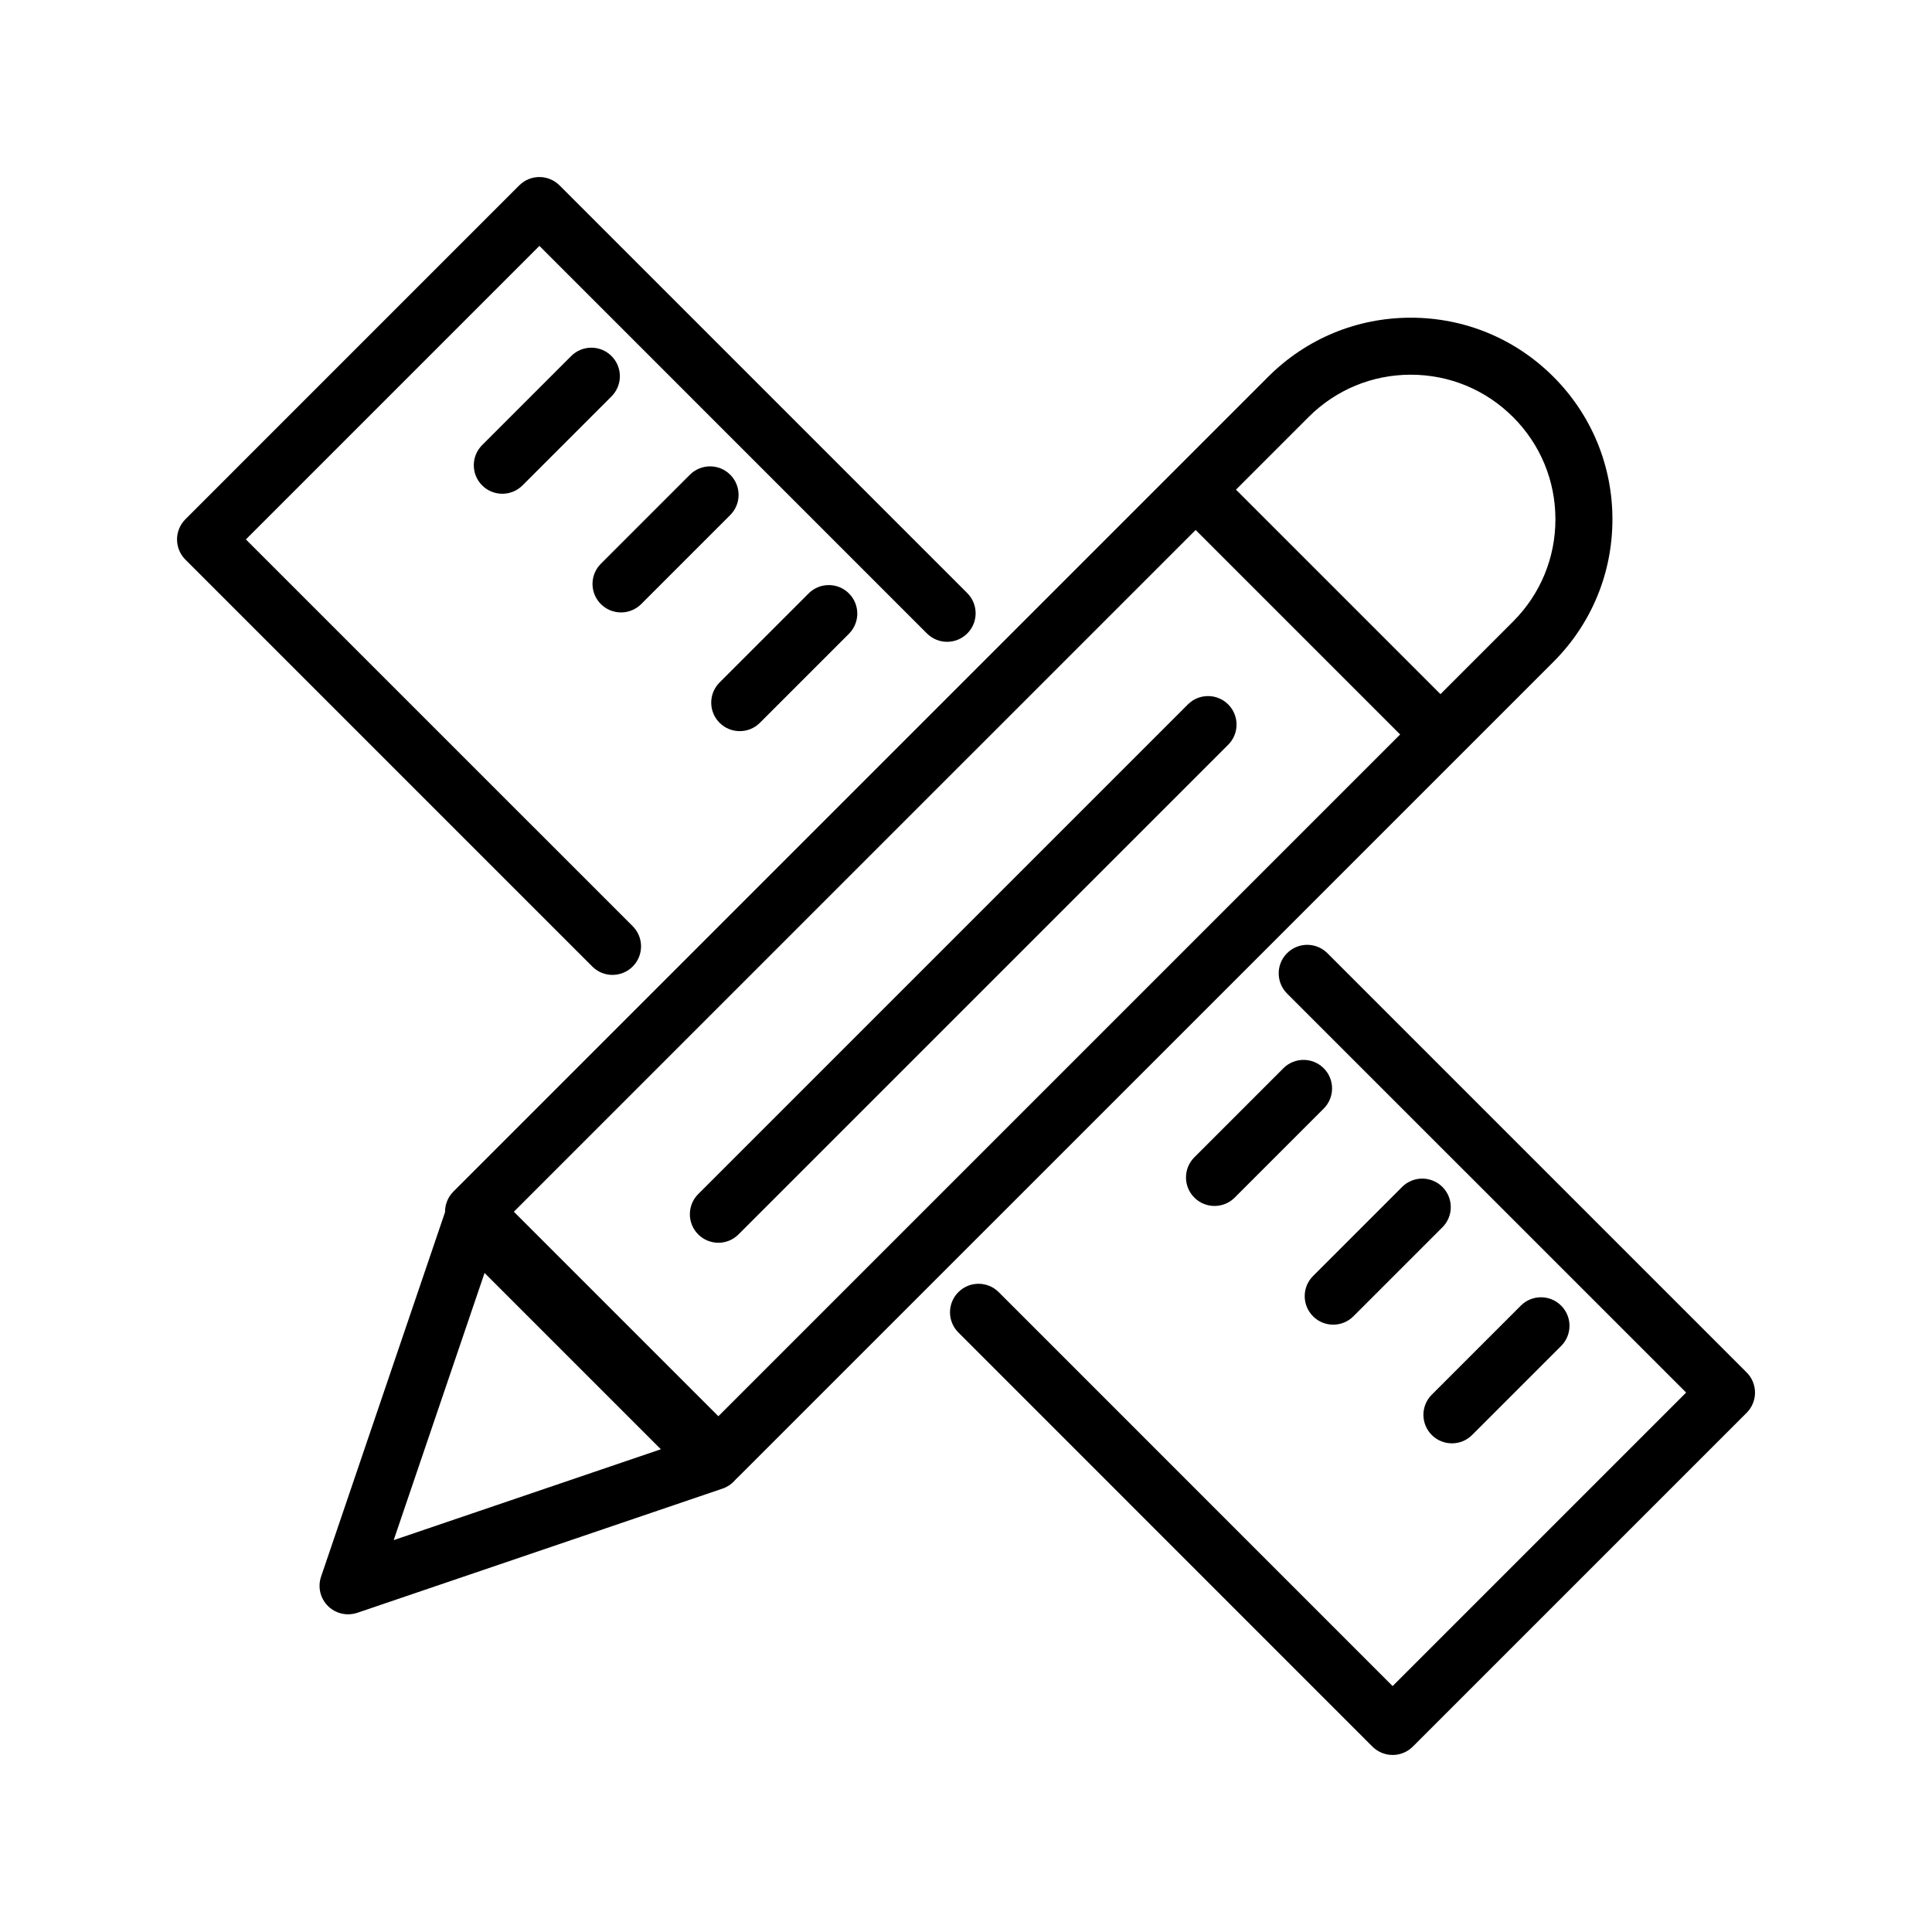
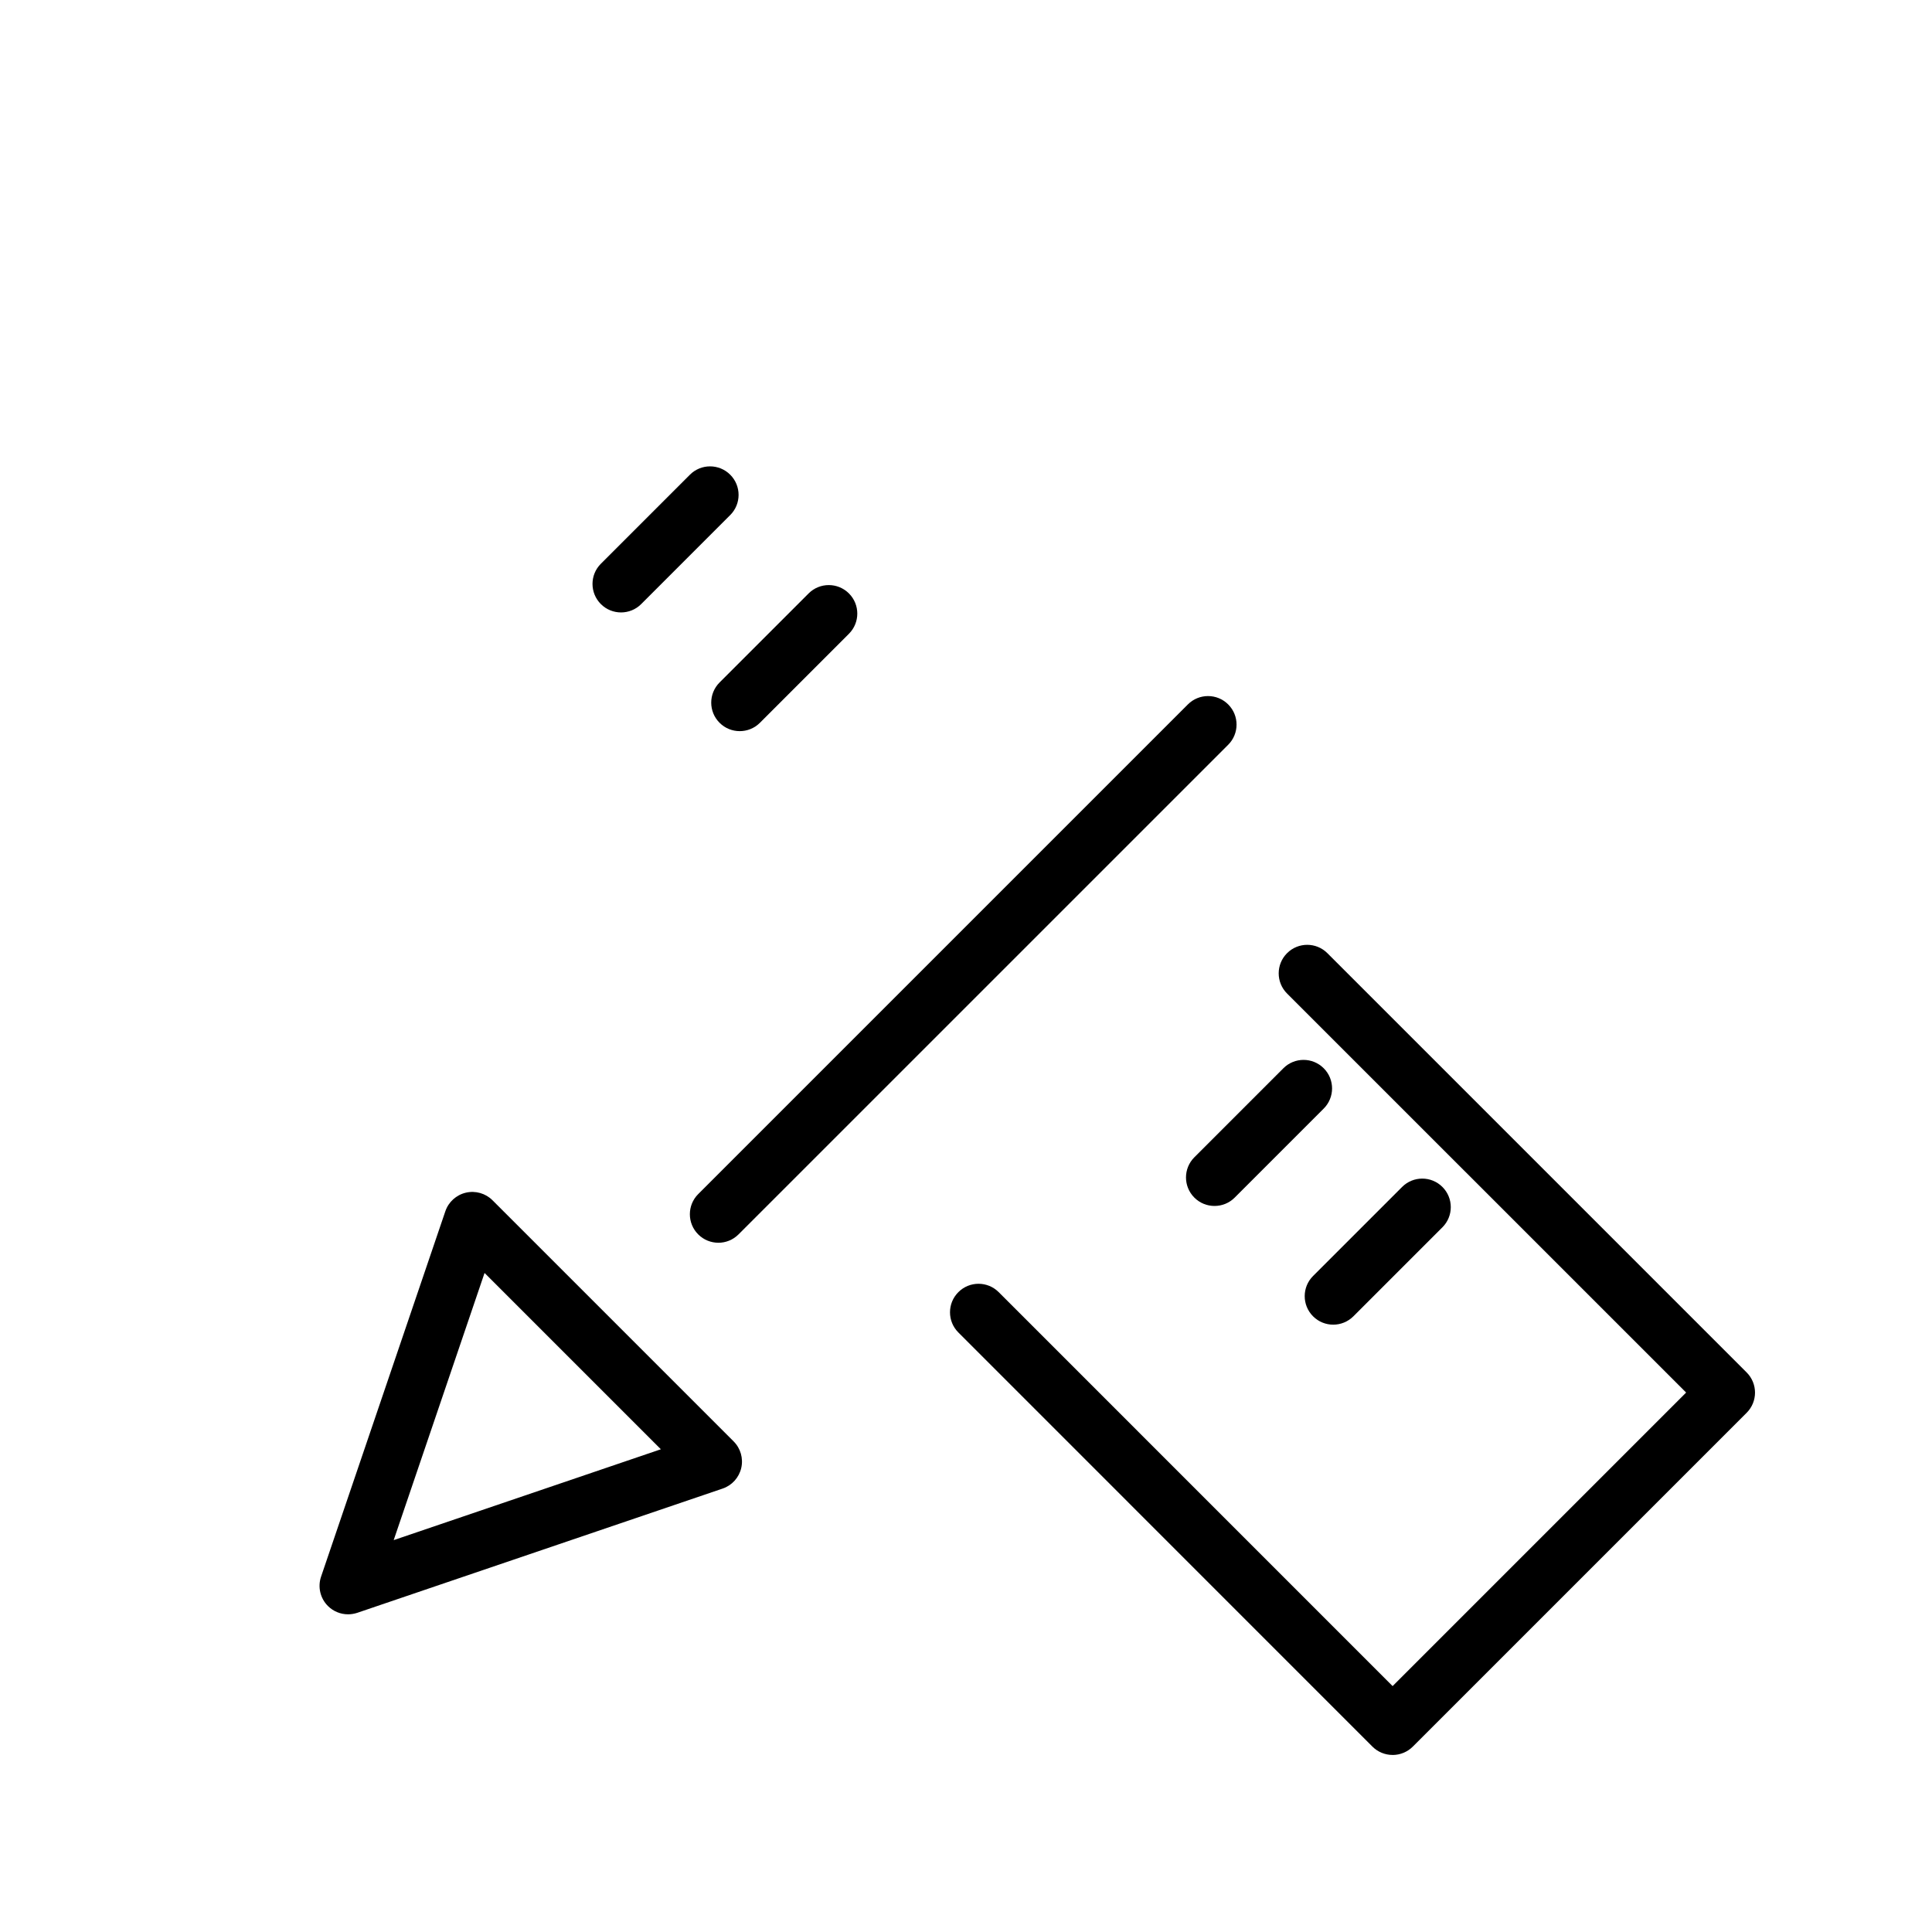
<svg xmlns="http://www.w3.org/2000/svg" fill="#000000" width="800px" height="800px" version="1.1" viewBox="144 144 512 512">
  <g>
-     <path d="m334.38 537.56c-1.934 0-3.871-0.734-5.344-2.211l-64.883-64.879c-1.414-1.414-2.211-3.34-2.211-5.344s0.797-3.926 2.211-5.344l215.94-215.94c10.09-10.09 23.512-15.648 37.785-15.648 14.273 0 27.695 5.559 37.785 15.648 10.09 10.09 15.648 23.512 15.648 37.785 0 14.273-5.559 27.695-15.648 37.785l-215.95 215.94c-1.477 1.477-3.41 2.211-5.34 2.211zm-54.199-72.438 54.195 54.195 210.6-210.6c7.238-7.238 11.227-16.863 11.227-27.094 0-10.23-3.984-19.859-11.227-27.094-7.238-7.234-16.863-11.227-27.094-11.227-10.238 0-19.859 3.984-27.102 11.227z" />
-     <path d="m523.12 343.58c-1.934 0-3.871-0.734-5.344-2.211l-58.984-58.988c-2.953-2.949-2.953-7.738 0-10.688 2.953-2.953 7.734-2.953 10.688 0l58.984 58.988c2.953 2.949 2.953 7.738 0 10.688-1.477 1.473-3.41 2.211-5.344 2.211z" />
    <path d="m236.24 571.81c-1.969 0-3.906-0.77-5.344-2.211-2.035-2.035-2.734-5.047-1.809-7.773l32.934-96.828c0.84-2.473 2.898-4.332 5.441-4.926 2.543-0.594 5.211 0.168 7.059 2.016l63.898 63.898c1.848 1.844 2.609 4.516 2.016 7.059-0.594 2.539-2.453 4.602-4.926 5.441l-96.832 32.93c-0.809 0.262-1.629 0.395-2.438 0.395zm36.172-90.461-24.082 70.801 70.805-24.078z" />
    <path d="m334.38 473.34c-1.934 0-3.871-0.734-5.344-2.211-2.953-2.949-2.953-7.738 0-10.688l129.76-129.76c2.953-2.953 7.734-2.953 10.688 0 2.953 2.949 2.953 7.738 0 10.688l-129.77 129.76c-1.477 1.477-3.41 2.215-5.34 2.215z" />
    <path d="m513.05 609.08c-2.004 0-3.926-0.797-5.344-2.211l-109.73-109.75c-2.953-2.949-2.953-7.738 0-10.688 2.953-2.953 7.734-2.953 10.688 0l104.39 104.4 77.789-77.789-105.76-105.75c-2.953-2.949-2.953-7.738 0-10.688 2.953-2.953 7.734-2.953 10.688 0l111.11 111.11c2.953 2.949 2.953 7.738 0 10.688l-88.477 88.473c-1.422 1.418-3.34 2.211-5.348 2.211z" />
-     <path d="m306.32 402.36c-1.934 0-3.871-0.734-5.344-2.211l-107.85-107.85c-1.414-1.418-2.211-3.34-2.211-5.344 0-2.004 0.797-3.926 2.211-5.344l88.473-88.477c2.953-2.953 7.734-2.953 10.688 0l108.05 108.05c2.953 2.949 2.953 7.738 0 10.688-2.953 2.953-7.734 2.953-10.688 0l-102.7-102.71-77.789 77.789 102.51 102.5c2.953 2.949 2.953 7.734 0 10.688-1.477 1.477-3.41 2.215-5.348 2.215z" />
-     <path d="m277.12 274.85c-1.934 0-3.871-0.734-5.344-2.211-2.953-2.949-2.953-7.734 0-10.688l23.594-23.594c2.949-2.953 7.734-2.953 10.688 0 2.953 2.949 2.953 7.734 0 10.688l-23.594 23.594c-1.477 1.469-3.41 2.211-5.344 2.211z" />
    <path d="m308.58 306.3c-1.934 0-3.871-0.734-5.344-2.211-2.953-2.953-2.953-7.738 0-10.688l23.594-23.594c2.953-2.953 7.734-2.953 10.688 0s2.953 7.738 0 10.688l-23.594 23.594c-1.48 1.477-3.414 2.211-5.344 2.211z" />
    <path d="m340.04 337.76c-1.934 0-3.871-0.734-5.344-2.211-2.953-2.949-2.953-7.734 0-10.688l23.594-23.594c2.949-2.953 7.734-2.953 10.688 0 2.953 2.949 2.953 7.734 0 10.688l-23.594 23.594c-1.473 1.477-3.414 2.211-5.344 2.211z" />
    <path d="m465.86 463.59c-1.934 0-3.871-0.734-5.344-2.211-2.953-2.949-2.953-7.734 0-10.688l23.594-23.594c2.949-2.953 7.734-2.953 10.688 0 2.953 2.949 2.953 7.734 0 10.688l-23.594 23.594c-1.477 1.477-3.41 2.211-5.344 2.211z" />
    <path d="m497.32 495.05c-1.934 0-3.871-0.734-5.344-2.211-2.953-2.953-2.953-7.738 0-10.688l23.594-23.594c2.953-2.953 7.734-2.953 10.688 0 2.953 2.953 2.953 7.738 0 10.688l-23.594 23.594c-1.48 1.469-3.41 2.211-5.344 2.211z" />
-     <path d="m528.78 526.5c-1.934 0-3.871-0.734-5.344-2.211-2.953-2.949-2.953-7.738 0-10.688l23.594-23.594c2.953-2.953 7.734-2.953 10.688 0 2.953 2.949 2.953 7.738 0 10.688l-23.594 23.594c-1.473 1.473-3.41 2.211-5.344 2.211z" />
  </g>
</svg>